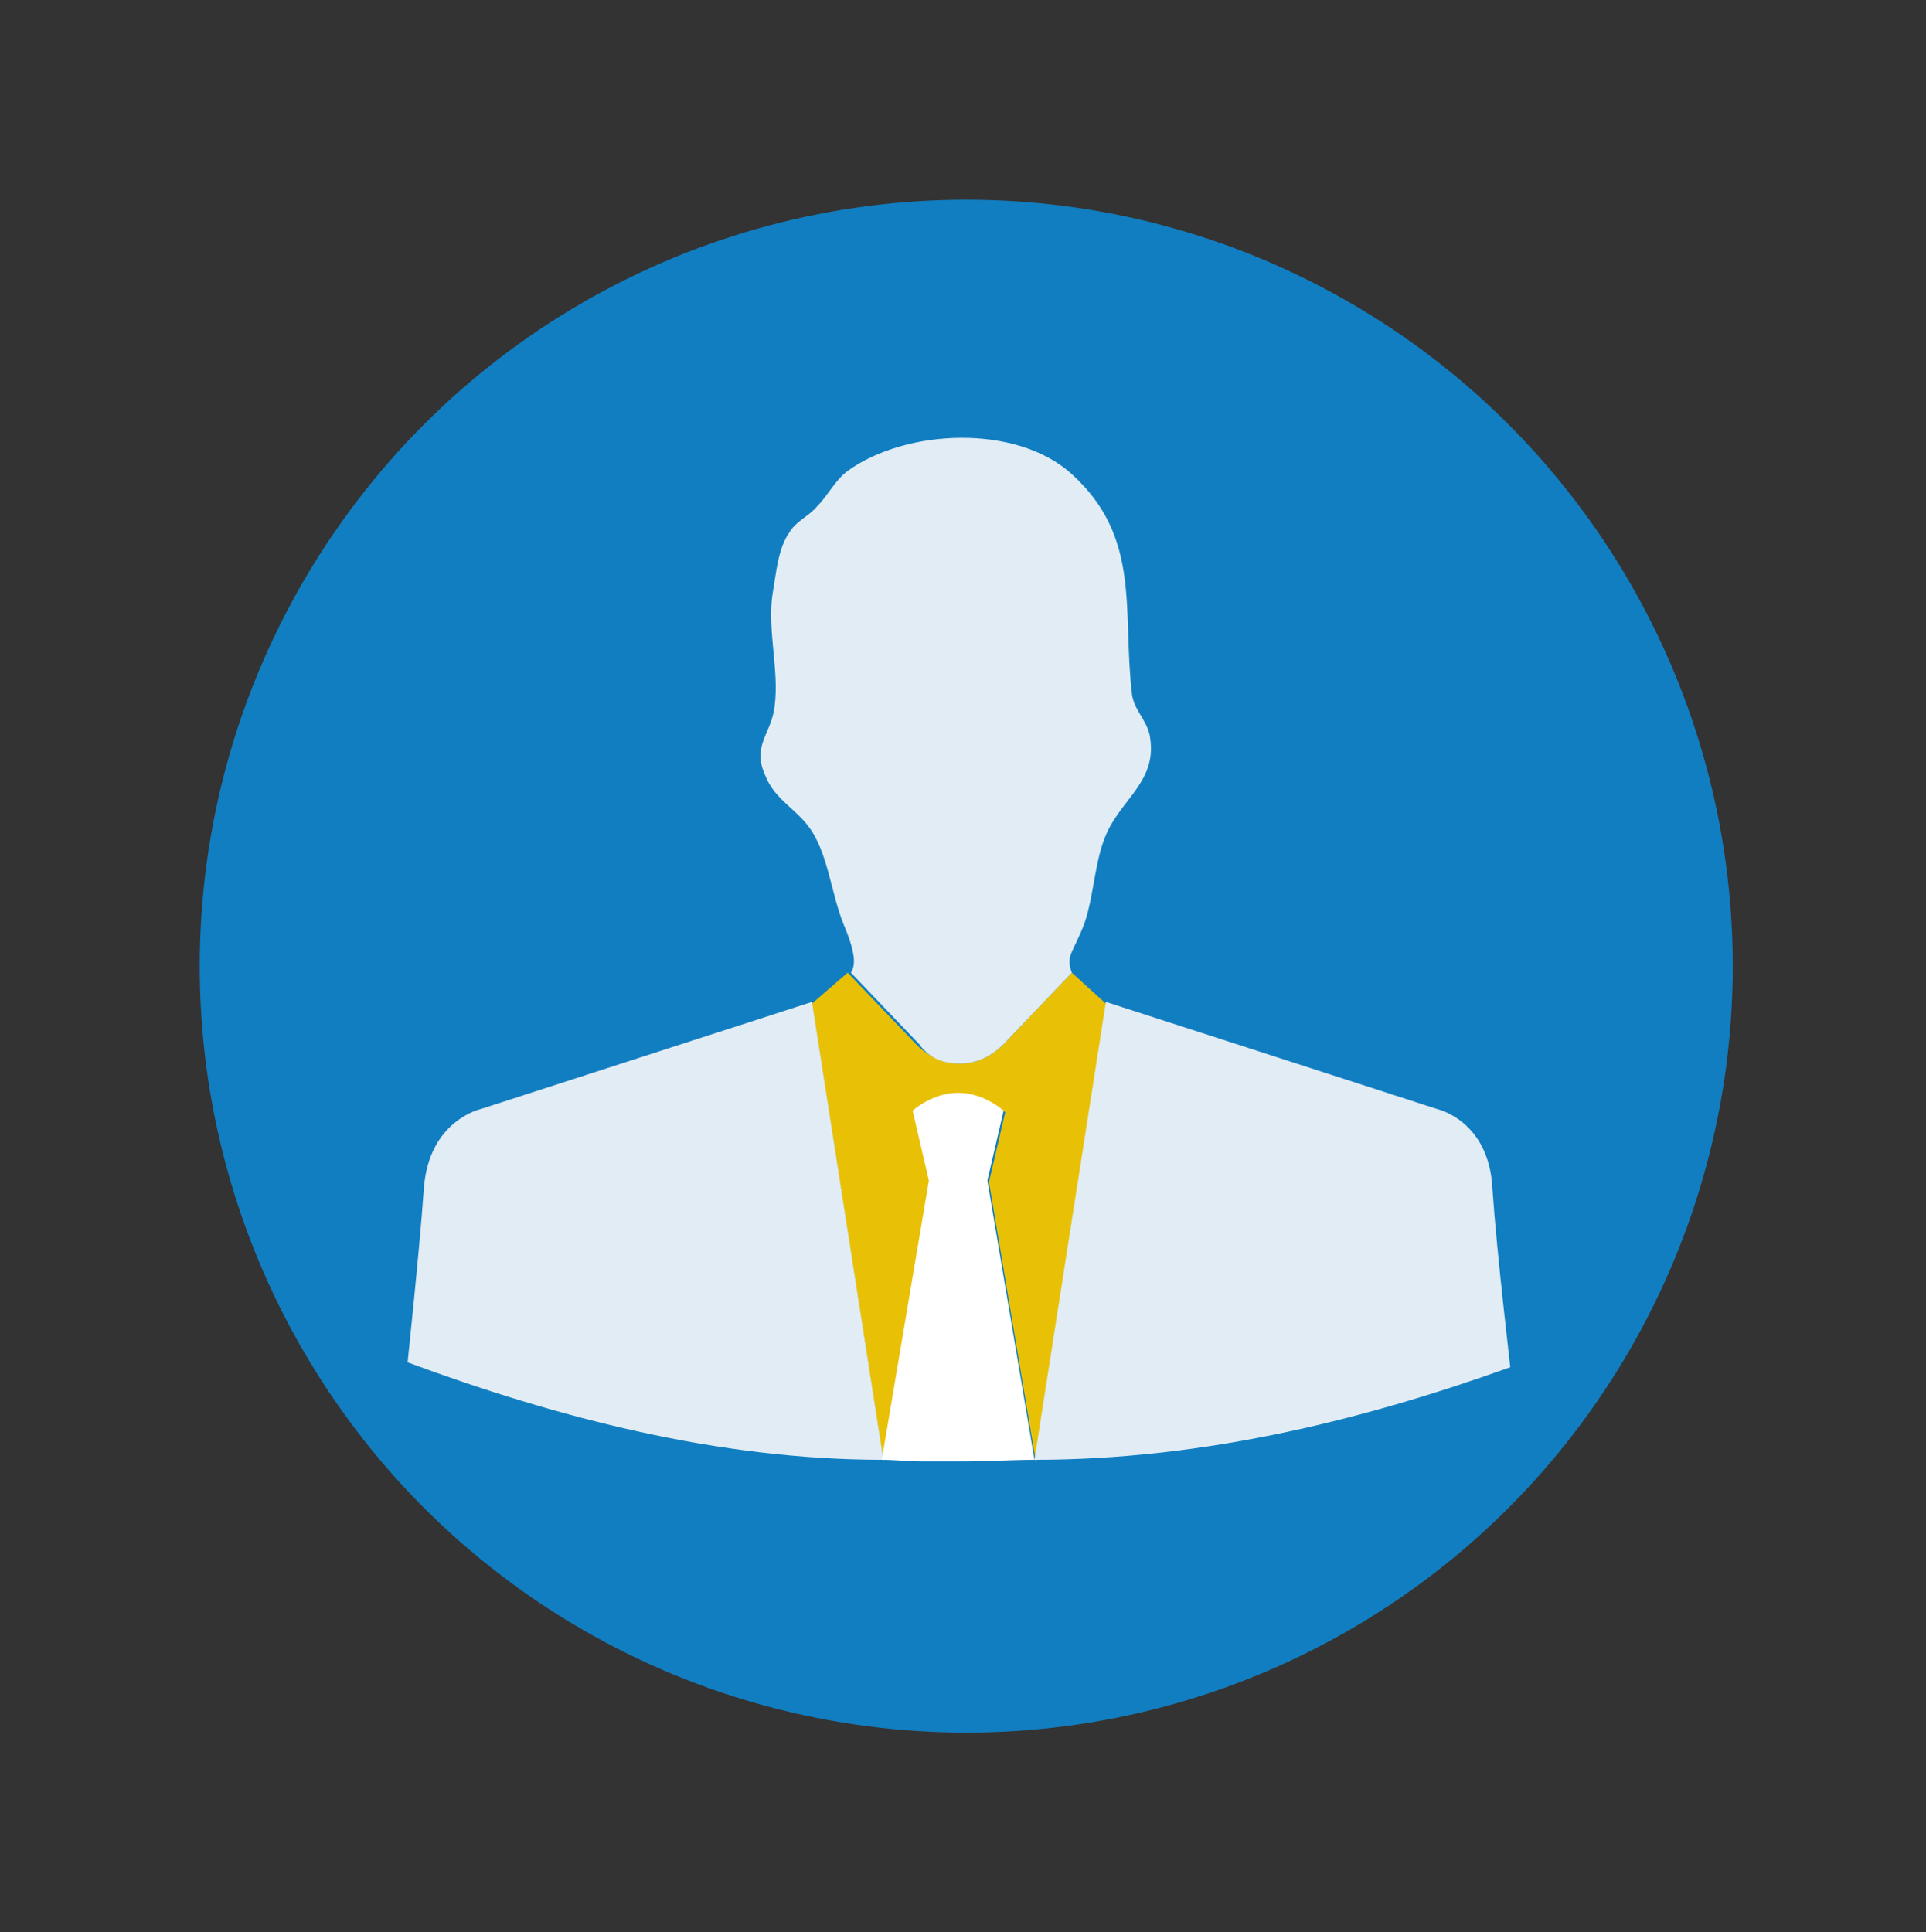
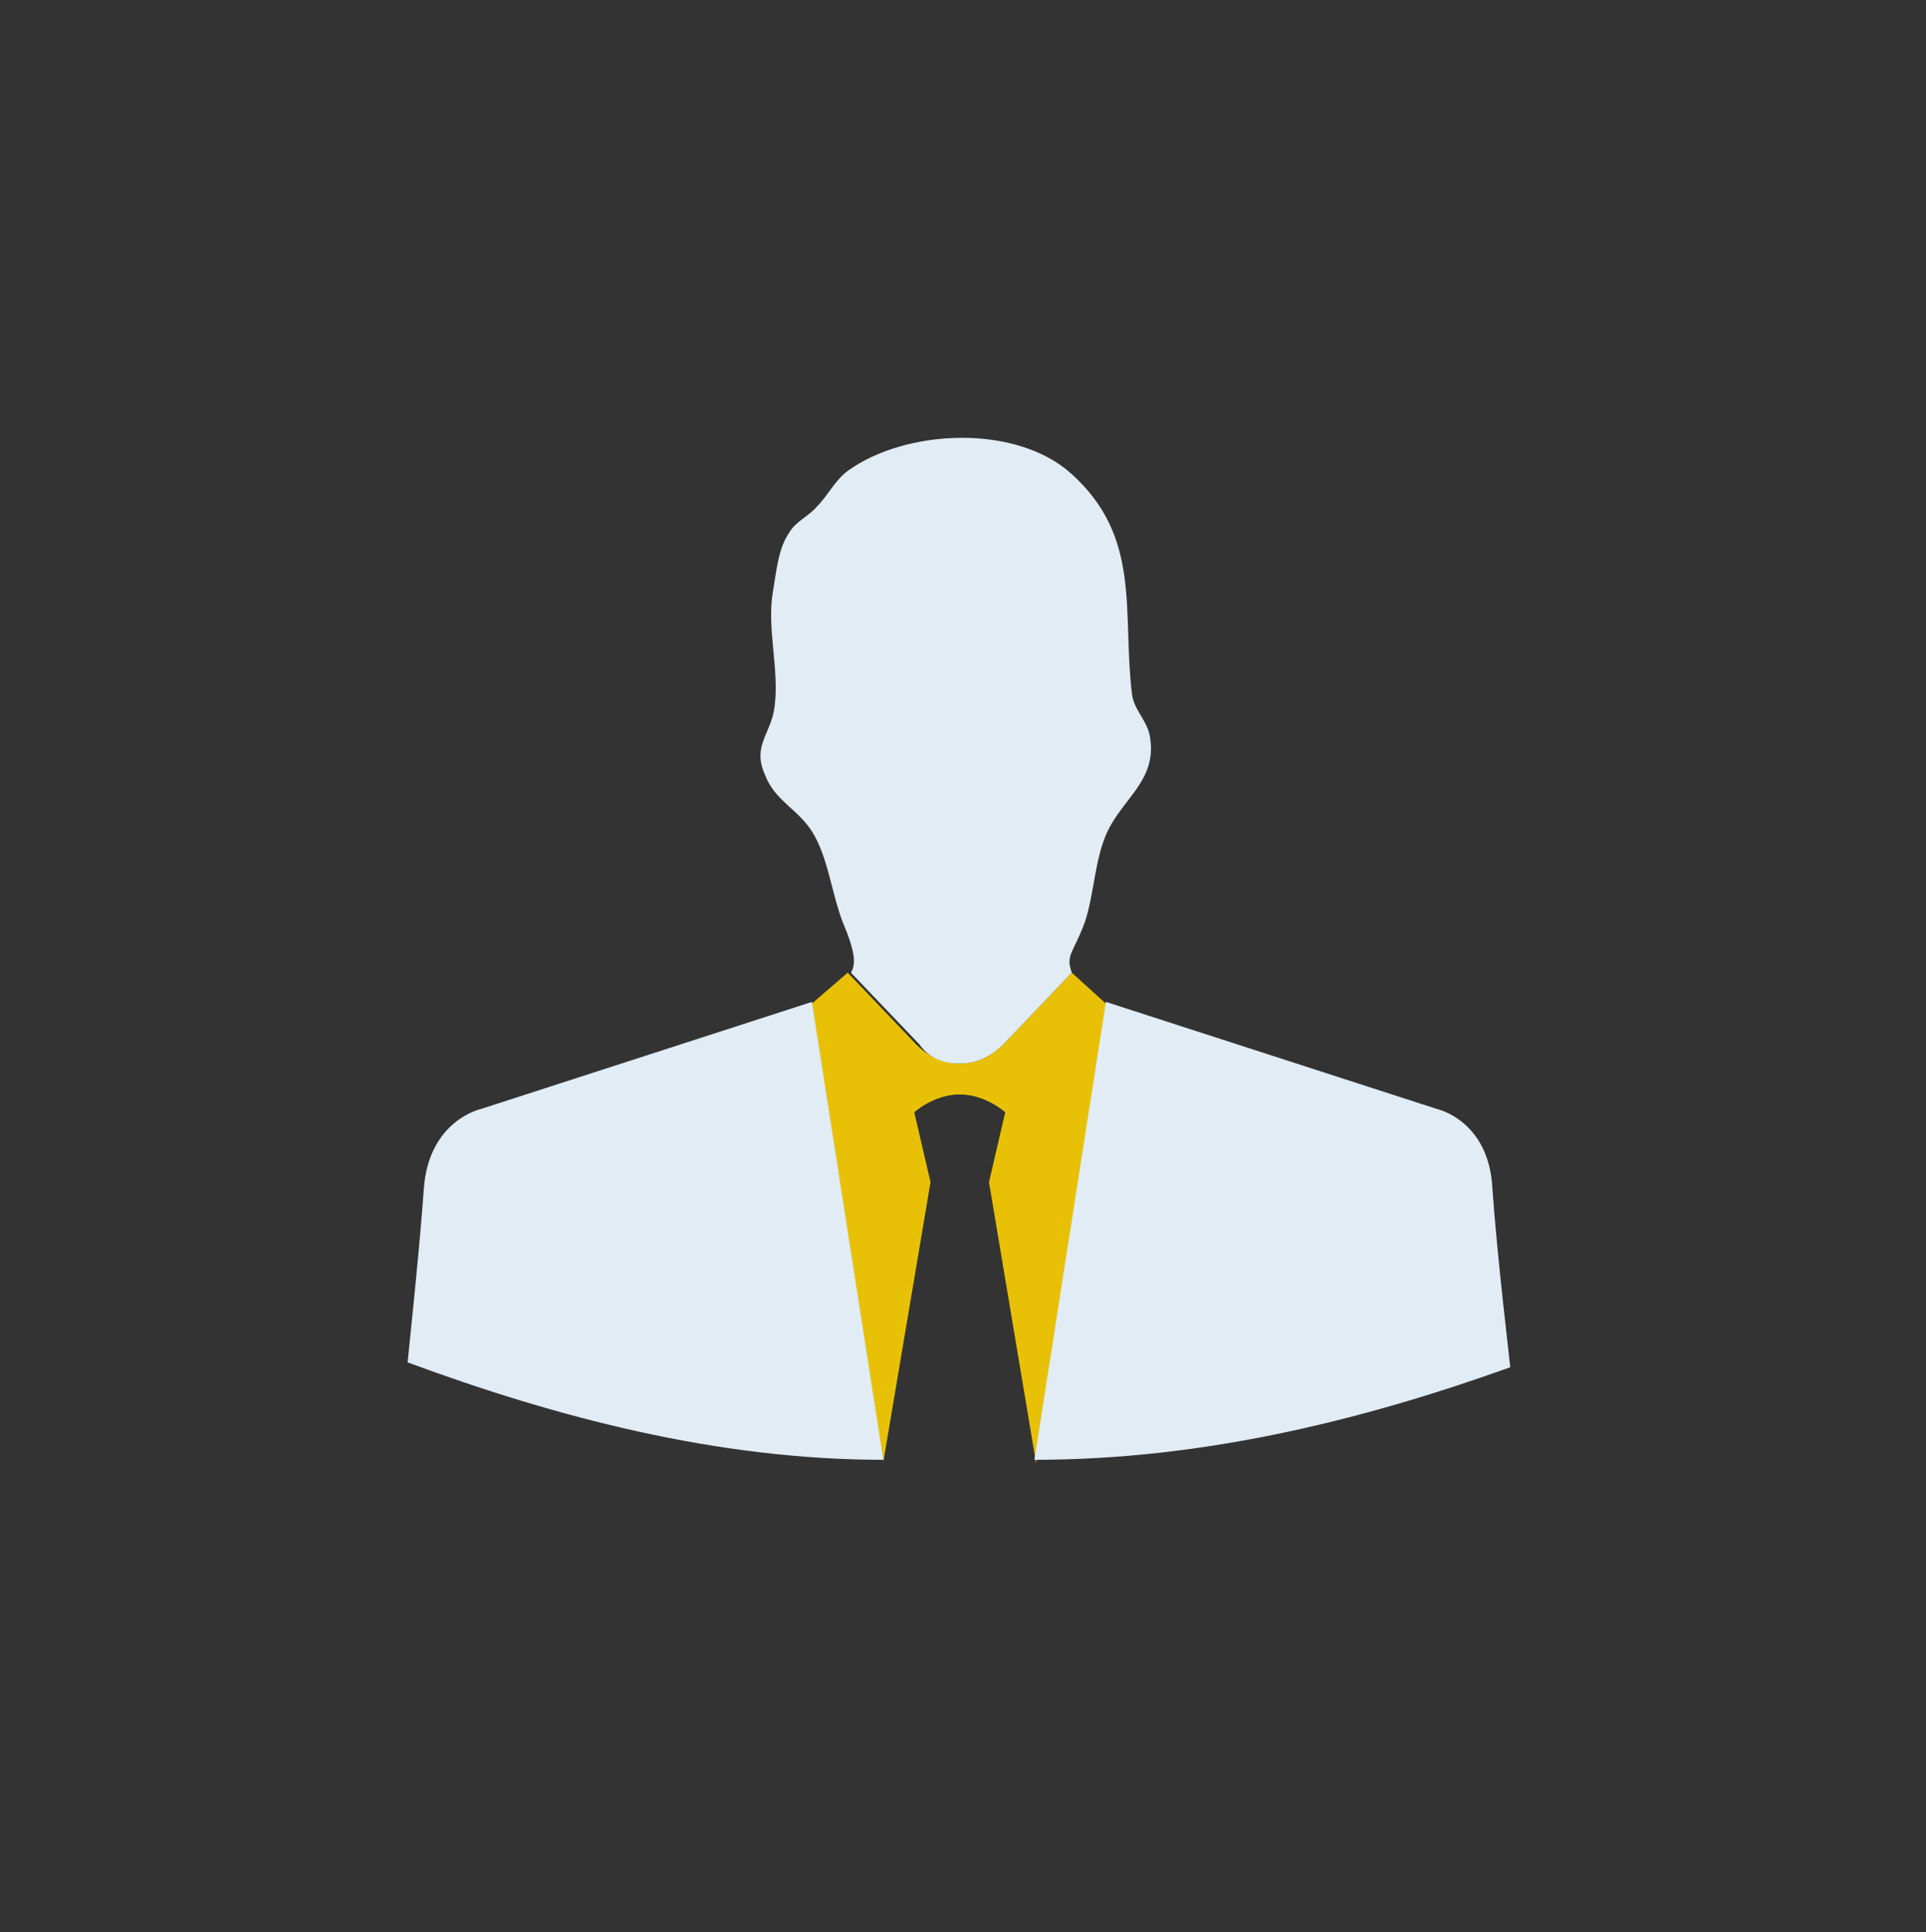
<svg xmlns="http://www.w3.org/2000/svg" version="1.1" id="Laag_1" x="0px" y="0px" viewBox="0 0 118.6 119" style="enable-background:new 0 0 118.6 119;" xml:space="preserve">
  <rect x="0" y="0" width="118.6" height="119" fill="#333333" stroke="none" />
  <style type="text/css">
	.st0{fill:#117EC1;}
	.st1{fill:#E8C107;}
	.st2{fill:#E1ECF5;}
	.st3{fill:#FFFFFF;}
</style>
  <g>
    <g>
-       <circle class="st0" cx="59.5" cy="59.5" r="47.2" />
-     </g>
+       </g>
    <g>
      <path class="st1" d="M66,59.9l-4.2,4.4c-1,1-2,1.2-2.7,1.2c-0.7,0-1.7-0.2-2.7-1.2l-4.2-4.4L50,61.8l4.4,28.2l2.9-17.2l-1-4.3    c0,0,1.2-1.1,2.8-1.1c1.6,0,2.8,1.1,2.8,1.1l-1,4.3l2.9,17.3l4.4-28.2L66,59.9z" />
      <path class="st2" d="M59.1,65.5c0.7,0,1.7-0.2,2.7-1.2l4.2-4.4c-0.4-1.1,0.1-1.2,0.8-3.1c0.6-1.8,0.6-3.9,1.4-5.6    c1-2.1,3.1-3.2,2.6-5.9c-0.2-1-1-1.6-1.1-2.6c-0.6-5.1,0.6-9.6-3.7-13.5c-3.4-3.1-10.2-2.8-13.8-0.2c-0.8,0.6-1.2,1.5-1.9,2.2    c-0.5,0.6-1.3,0.9-1.7,1.6c-0.7,1-0.8,2.5-1,3.6c-0.4,2.3,0.4,4.8,0.1,7.1c-0.2,1.7-1.4,2.4-0.6,4.2c0.6,1.6,2,2.1,2.9,3.5    c1,1.6,1.2,3.8,1.9,5.6c0.8,1.9,0.8,2.6,0.5,3.1l4.2,4.4C57.3,65.3,58.3,65.5,59.1,65.5z" />
      <path class="st2" d="M88.5,68.3l-20.4-6.6l-4.4,28.2c0,0,0,0,0,0c10.3,0,20.1-2.4,29.3-5.7c0,0,0,0,0,0c0-0.1-0.8-6.7-1.1-11    C91.7,69,88.5,68.3,88.5,68.3z" />
      <path class="st2" d="M29.6,68.3c0,0-3.2,0.7-3.5,4.9c-0.3,4.2-1,10.6-1,10.7c0,0,0,0,0,0c9.2,3.4,19.1,6,29.3,6h0L50,61.7    L29.6,68.3z" />
-       <path class="st3" d="M63.7,89.9l-2.9-17.2l0,0l0,0l1-4.3c0,0-1.2-1.1-2.8-1.1c-1.6,0-2.8,1.1-2.8,1.1l1,4.3l0,0l0,0l-2.9,17.2h0.1    h-0.1c0.8,0,1.7,0.1,2.5,0.1c0.8,0,1.7,0,2.5,0C60.9,90,62.3,89.9,63.7,89.9h-0.2H63.7z" />
    </g>
  </g>
</svg>